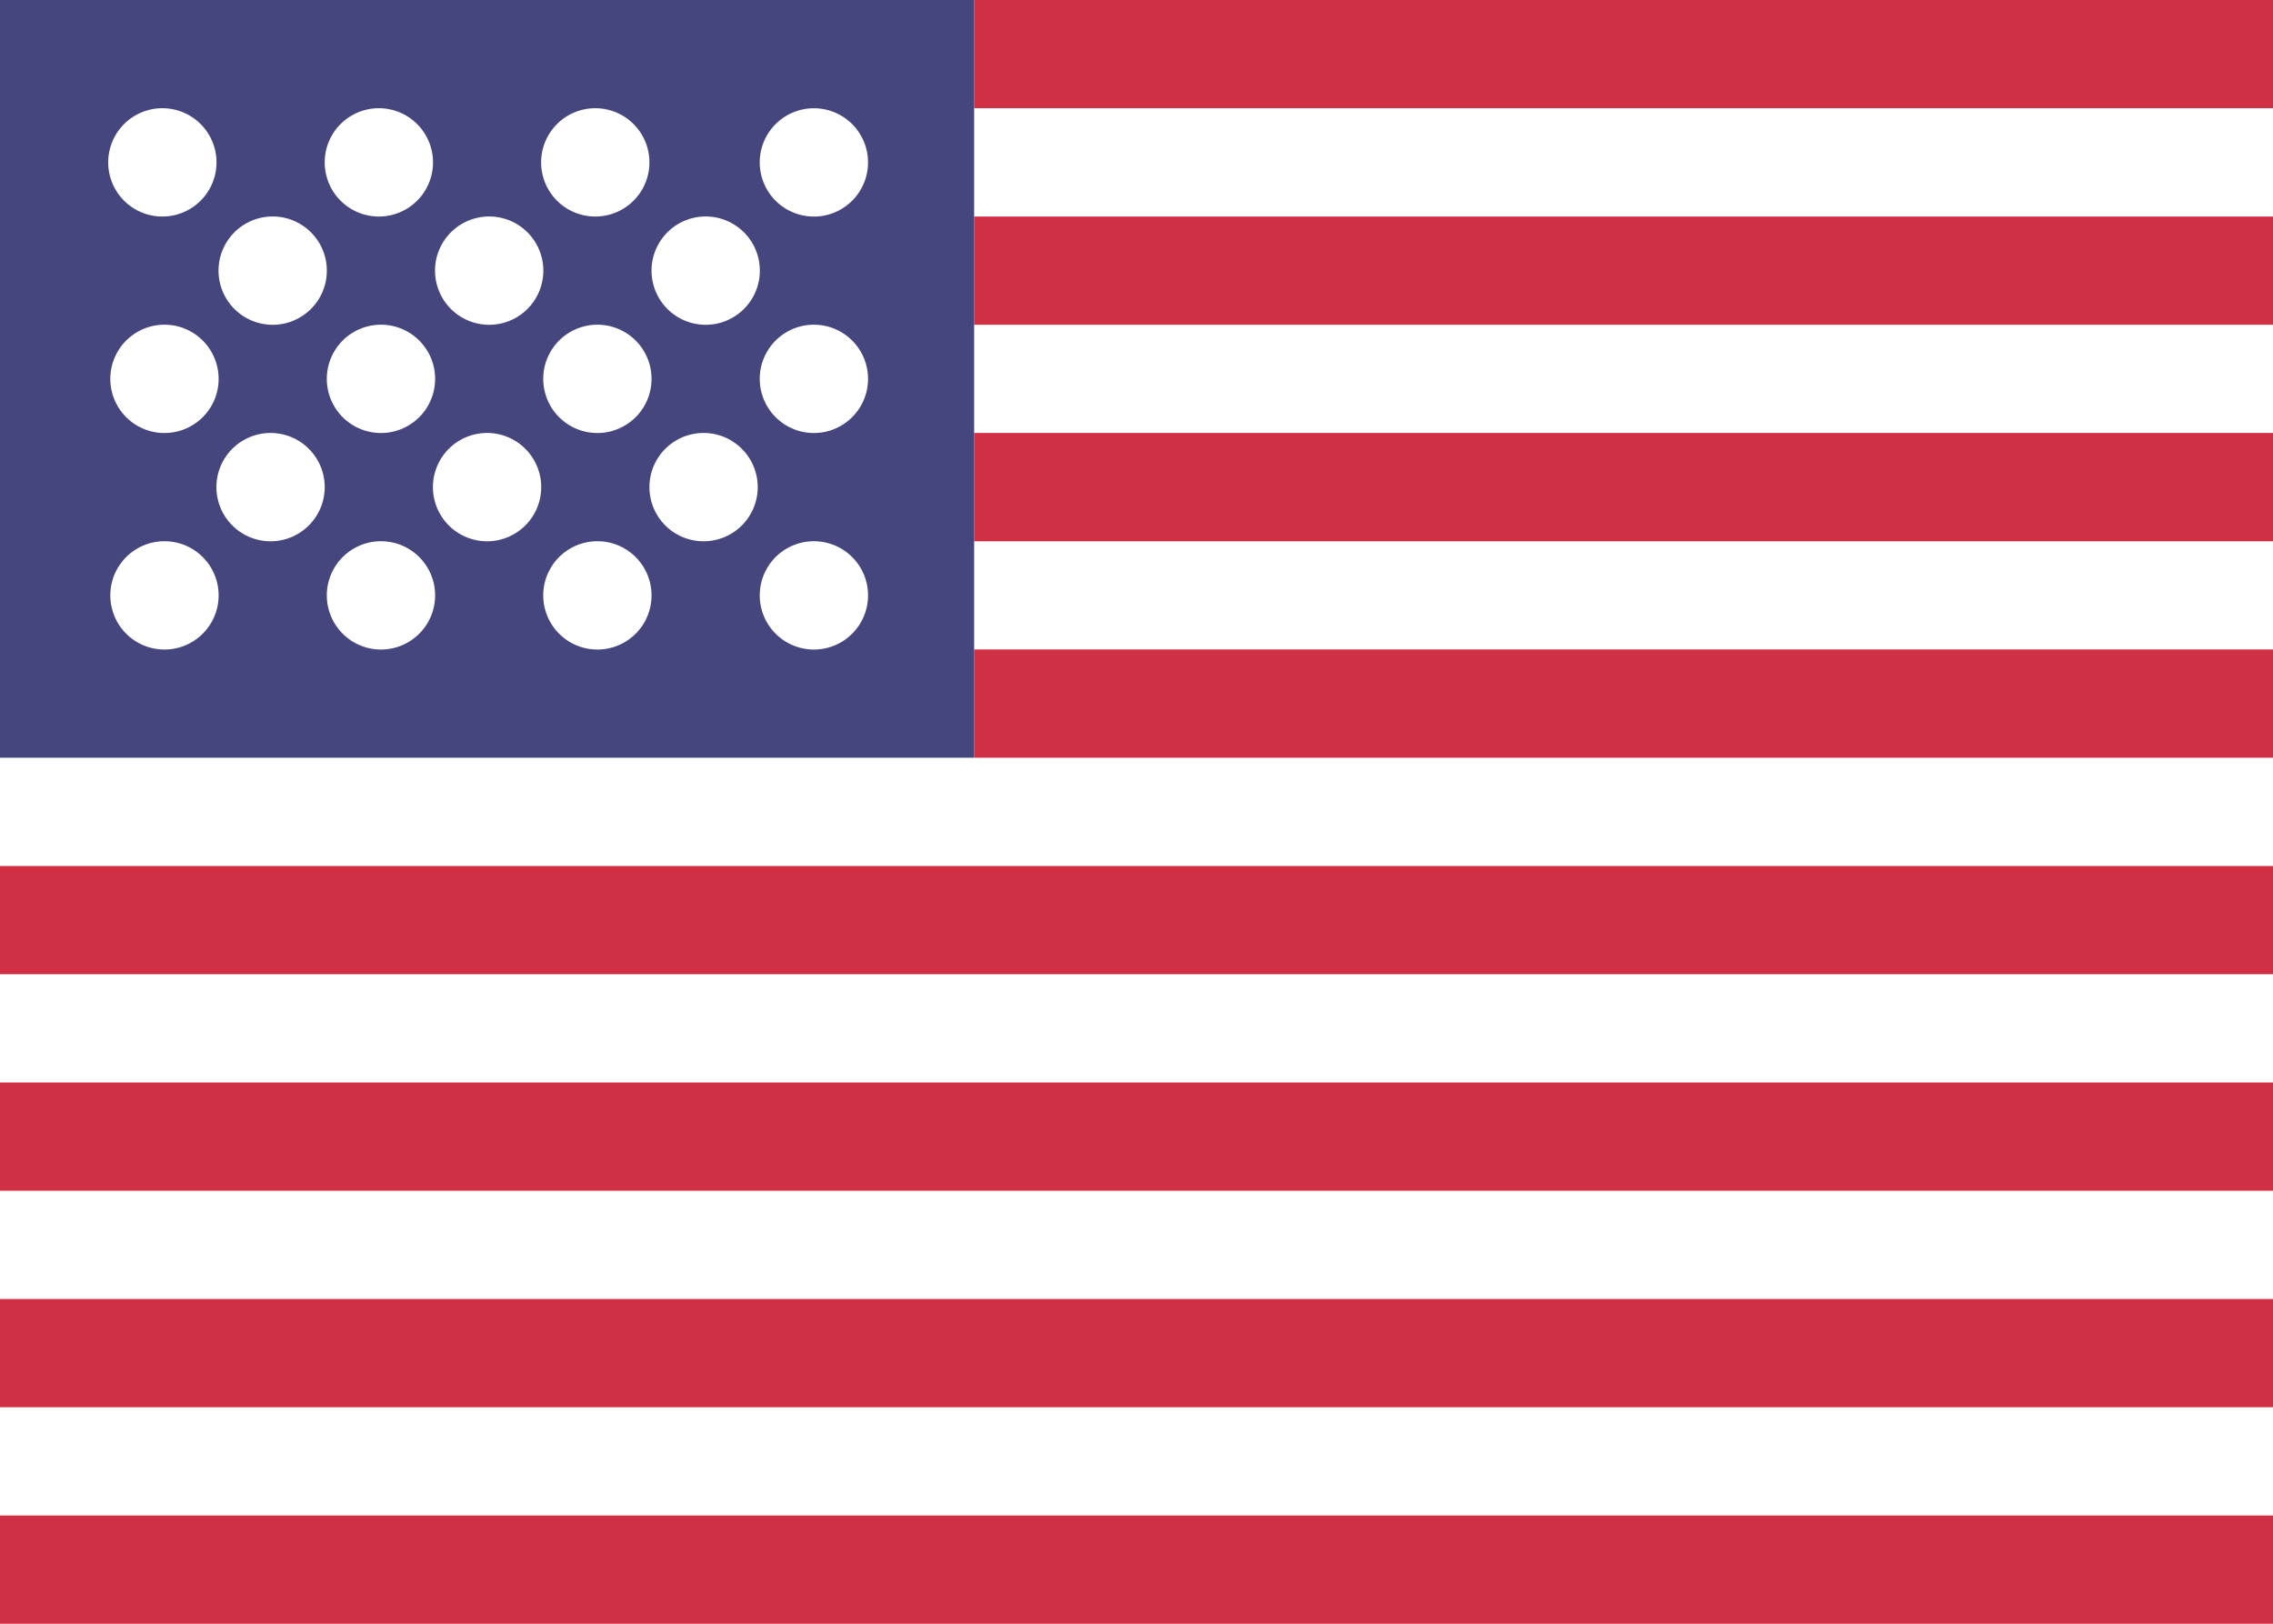
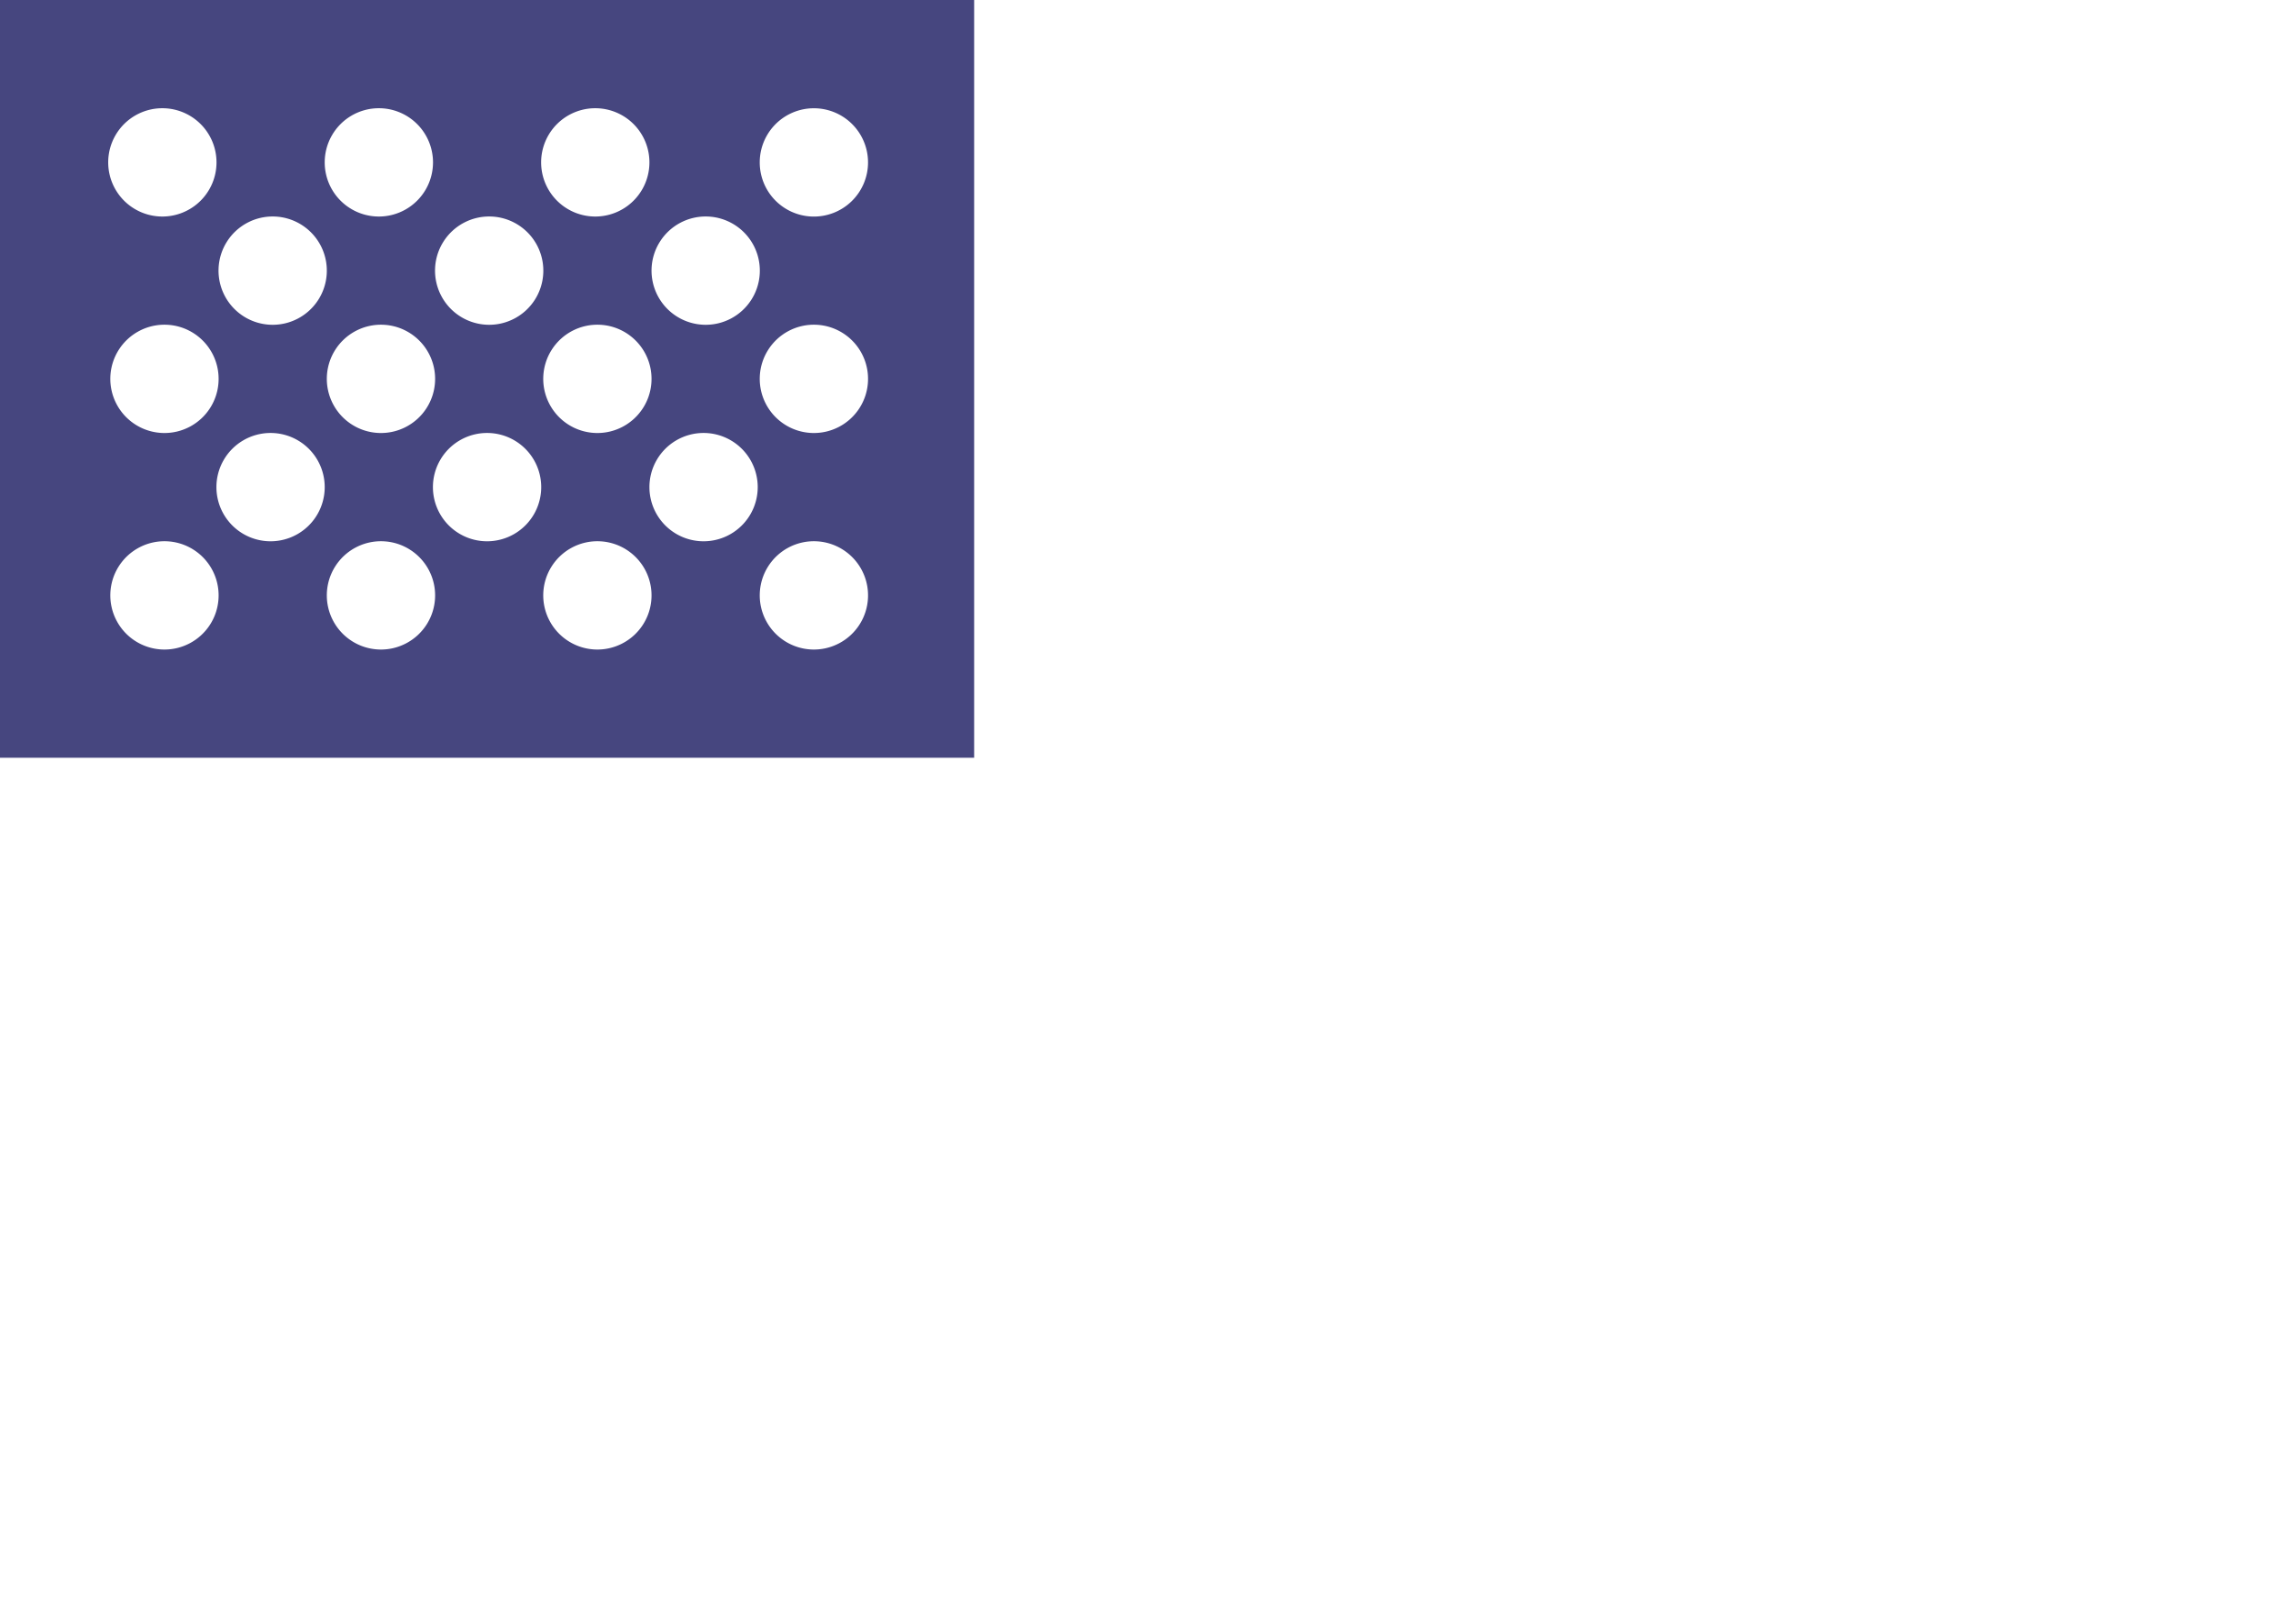
<svg xmlns="http://www.w3.org/2000/svg" viewBox="0 0 28 20" aria-hidden="true" fill="none">
  <path d="M0 0h28v20H0V0z" fill="#fff" />
-   <path clip-rule="evenodd" d="M28 0H12v1.333h16V0zm0 2.667H12V4h16V2.667zM12 5.333h16v1.334H12V5.333zM28 8H12v1.333h16V8zM0 10.667h28V12H0v-1.333zm28 2.666H0v1.334h28v-1.334zM0 16h28v1.333H0V16zm28 2.667H0V20h28v-1.333z" fill-rule="evenodd" fill="#D02F44" />
  <path clip-rule="evenodd" d="M12 0H0v9.333h12V0zM2 2.667a.667.667 0 100-1.334.667.667 0 000 1.334zm2.667 0a.667.667 0 100-1.334.667.667 0 000 1.334zm2.666 0a.667.667 0 100-1.334.667.667 0 000 1.334zm2.667 0a.667.667 0 100-1.333.667.667 0 000 1.333zM3.333 4a.667.667 0 10.052-1.333A.667.667 0 003.333 4zM6 4a.667.667 0 10.052-1.333A.667.667 0 006 4zm2.667 0a.667.667 0 10.052-1.333A.667.667 0 008.667 4zM10 5.333A.667.667 0 1010.052 4 .667.667 0 0010 5.333zm-2.667 0A.667.667 0 107.385 4a.667.667 0 00-.052 1.333zm-2.666 0A.667.667 0 104.719 4a.667.667 0 00-.052 1.333zM2 5.333A.667.667 0 102.052 4 .667.667 0 002 5.333zm1.333 1.334a.667.667 0 100-1.334.667.667 0 000 1.334zm2.667 0a.667.667 0 100-1.334.667.667 0 000 1.334zm2.667 0a.667.667 0 100-1.334.667.667 0 000 1.334zM10 8a.667.667 0 10.052-1.333A.667.667 0 0010 8zM7.333 8a.667.667 0 10.052-1.333A.667.667 0 007.333 8zM4.667 8a.667.667 0 10.052-1.333A.667.667 0 004.667 8zM2 8a.667.667 0 10.052-1.333A.667.667 0 002 8z" fill-rule="evenodd" fill="#46467F" />
</svg>